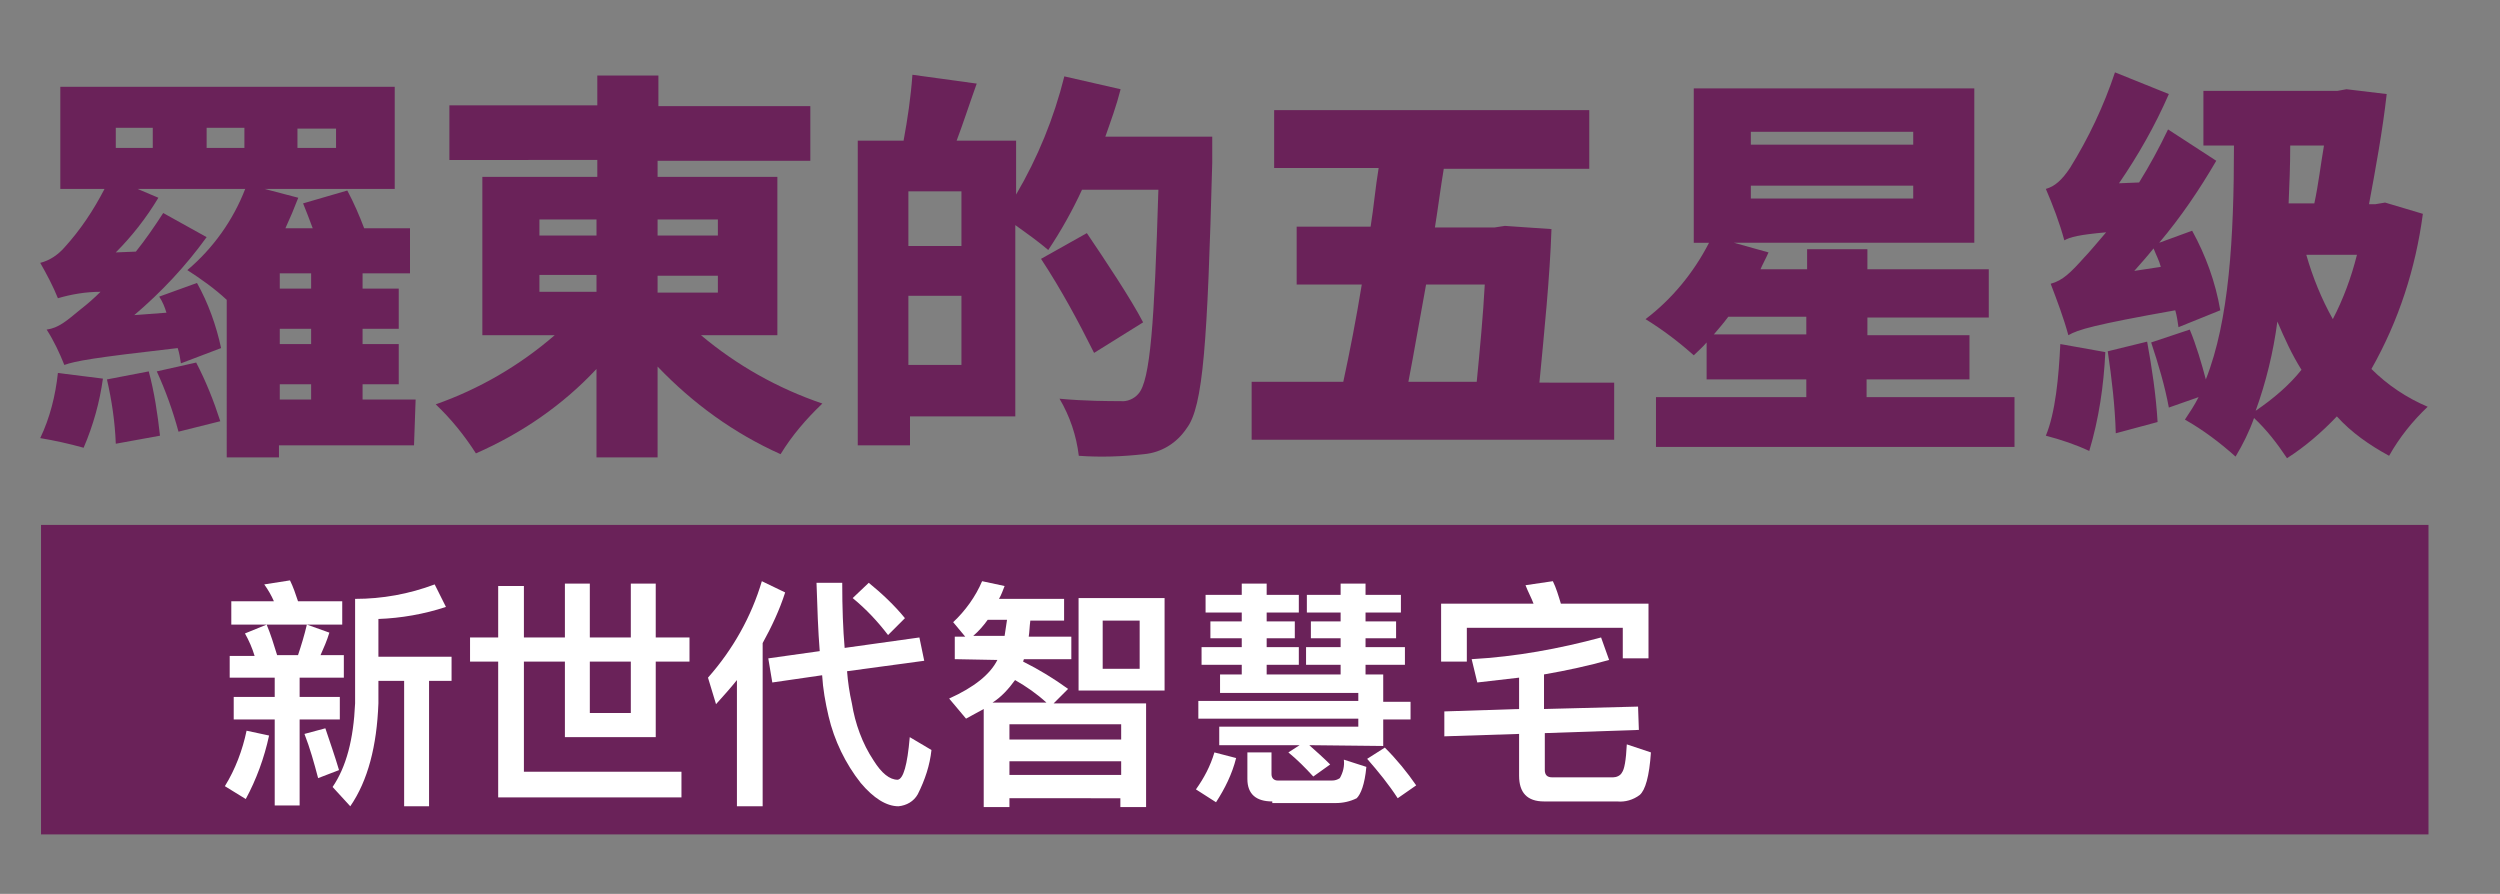
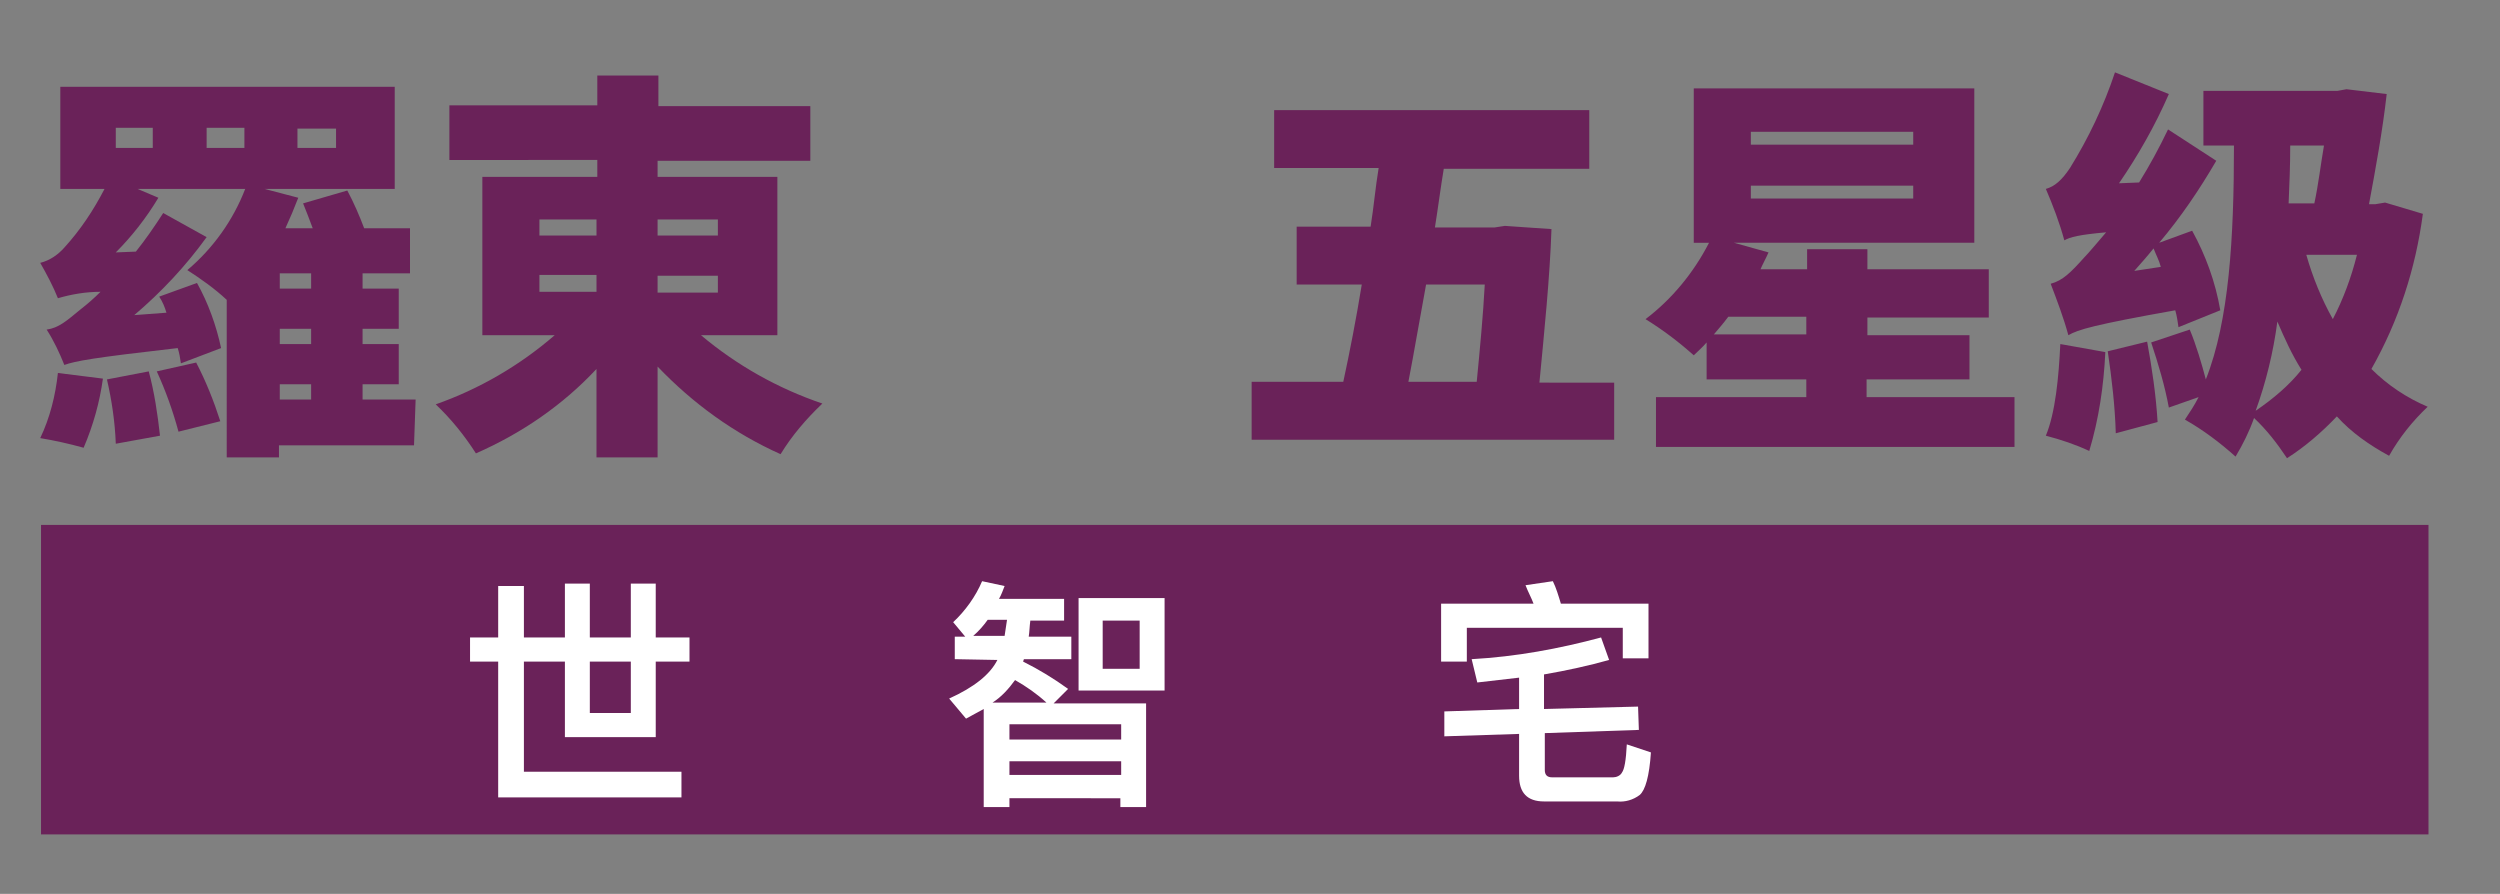
<svg xmlns="http://www.w3.org/2000/svg" version="1.1" id="圖層_1" x="0px" y="0px" viewBox="0 0 311 111.2" style="enable-background:new 0 0 311 111.2;" xml:space="preserve">
  <rect x="0" y="0" width="311" height="111.2" fill="#808080" stroke="none" />
  <style type="text/css">
	.st0{fill:#6A2259;}
	.st1{fill:#FFFFFF;}
</style>
  <g id="section8_title" transform="translate(-256.426 -356.94)">
    <g id="Group_1622" transform="translate(0 -13601.66)">
      <g id="Group_1621">
        <g id="Group_1620">
          <g transform="matrix(1, 0, 0, 1, 256.43, 13958.6)">
            <path id="Path_8231-2" class="st0" d="M51.5,55.4H34.7v1.5h-6.5V37.3c-1.5-1.4-3.2-2.6-4.9-3.7c3.2-2.7,5.7-6.2,7.2-10.1H17.1       l2.6,1.1c-1.5,2.5-3.3,4.8-5.3,6.8l2.5-0.1c1.2-1.5,2.3-3.1,3.4-4.8l5.4,3c-2.6,3.6-5.6,6.8-9,9.7l4-0.3       c-0.2-0.7-0.5-1.4-0.9-2l4.7-1.7c1.4,2.5,2.4,5.3,3,8.1l-5,1.9c-0.1-0.7-0.2-1.3-0.4-1.9C11.6,44.5,9.4,44.9,8,45.4       c-0.6-1.5-1.3-3-2.2-4.4c1.5-0.2,2.5-1.1,4.2-2.5c0.9-0.7,1.7-1.4,2.5-2.2c-1.8,0-3.6,0.3-5.3,0.8c-0.6-1.5-1.4-3-2.2-4.4       c1.2-0.3,2.2-1,3-1.9c2-2.2,3.6-4.6,5-7.3H7.5V10.8h41.6v12.7H32.9l4.2,1.1c-0.5,1.3-1,2.5-1.6,3.8h3.4       c-0.4-1.1-0.8-2.1-1.2-3.1l5.5-1.6c0.8,1.5,1.5,3.1,2.1,4.7h5.7V34h-5.9v1.9h4.5v5h-4.5v1.9h4.5v5h-4.5v1.9h6.6L51.5,55.4z        M12.8,47.1c-0.4,2.9-1.2,5.8-2.4,8.6c-1.8-0.5-3.6-0.9-5.4-1.2c1.2-2.5,1.9-5.3,2.2-8.1L12.8,47.1z M18.5,46.2       c0.7,2.6,1.1,5.3,1.4,8l-5.5,1c-0.1-2.7-0.5-5.4-1.1-8L18.5,46.2z M19,15.9h-4.6v2.5H19V15.9z M24.4,45.1       c1.2,2.3,2.2,4.8,3,7.3l-5.2,1.3c-0.7-2.6-1.6-5.1-2.7-7.5L24.4,45.1z M30.4,15.9h-4.7v2.5h4.7V15.9z M38.7,34h-3.9v1.9h3.9V34       z M38.7,40.9h-3.9v1.9h3.9V40.9z M34.8,49.7h3.9v-1.9h-3.9V49.7z M37,18.4h4.8V16H37V18.4z" />
          </g>
          <g transform="matrix(1, 0, 0, 1, 256.43, 13958.6)">
            <path id="Path_8232-2" class="st0" d="M87.2,41.7c4.4,3.7,9.5,6.6,15.1,8.5c-2,1.9-3.8,4-5.2,6.3c-5.8-2.6-10.9-6.3-15.3-10.9       v11.3h-7.6v-11c-4.2,4.5-9.3,8-15,10.5c-1.4-2.2-3.1-4.3-5-6.1c5.4-1.9,10.4-4.8,14.8-8.6H60V22h14.3v-2.1H55.9v-6.8h18.4V9.4       h7.6v3.8h18.9v6.8H81.8V22h14.9v19.7L87.2,41.7z M67.1,29.3h7.1v-2h-7.1V29.3z M67.1,36.3h7.1v-2.1h-7.1V36.3z M81.8,27.3v2       h7.5v-2H81.8z M89.3,34.3h-7.5v2.1h7.5V34.3z" />
          </g>
          <g transform="matrix(1, 0, 0, 1, 256.43, 13958.6)">
-             <path id="Path_8233-2" class="st0" d="M150.8,17c0,0,0,2.3,0,3.2c-0.6,22.3-1.1,30.4-3.2,33.1c-1.2,1.8-3.1,3-5.3,3.2       c-2.7,0.3-5.4,0.4-8.1,0.2c-0.3-2.5-1.1-4.9-2.4-7.1c3.2,0.3,6.2,0.3,7.6,0.3c0.8,0.1,1.7-0.3,2.2-0.9c1.5-1.6,2-8.9,2.5-25.4       h-9.5c-1.2,2.6-2.6,5.1-4.2,7.5c-1.3-1.1-2.7-2.1-4.1-3.1v23.8h-13.1v3.6h-6.5V17.5h5.7c0.5-2.7,0.9-5.4,1.1-8.2l8,1.1       c-0.9,2.5-1.7,5-2.5,7.1h7.4v6.7c2.7-4.6,4.7-9.5,6-14.7l7,1.6c-0.5,2-1.2,3.9-1.9,5.9H150.8z M119.6,23.8H113v6.8h6.6V23.8z        M119.6,45.4v-8.6H113v8.6H119.6z M136.1,43.9c-2-4-4.1-7.9-6.6-11.7l5.7-3.2c2.3,3.4,5.5,8.2,7,11.1L136.1,43.9z" />
-           </g>
+             </g>
          <g transform="matrix(1, 0, 0, 1, 256.43, 13958.6)">
            <path id="Path_8234-2" class="st0" d="M200.8,47.5v7.2h-45.1v-7.2h11.4c0.8-3.7,1.6-7.8,2.3-12.1h-8.1v-7.2h9.2       c0.4-2.5,0.6-4.9,1-7.3h-13v-7.2h39.2V21h-18.1c-0.4,2.4-0.7,4.8-1.1,7.3h7.4l1.3-0.2l5.8,0.4c-0.2,6-0.9,12.8-1.5,19.1H200.8z        M177.4,35.4c-0.8,4.3-1.5,8.5-2.2,12.1h8.5c0.4-4.1,0.8-8.3,1-12.1H177.4z" />
          </g>
          <g transform="matrix(1, 0, 0, 1, 256.43, 13958.6)">
            <path id="Path_8235-2" class="st0" d="M250.6,49.4v6.2H206v-6.2h18.7v-2.2h-12.4v-4.6c-0.5,0.6-1.1,1.1-1.6,1.6       c-1.9-1.7-3.9-3.2-6-4.5c3.3-2.5,6-5.8,7.9-9.5h-1.9V11h34.9v19.2h-29.9l4.3,1.2c-0.3,0.7-0.7,1.4-1,2.1h5.8V31h7.5v2.5h15.1v6       h-15.1v2.2H245v5.5h-12.8v2.2H250.6z M224.7,41.6v-2.2H215c-0.6,0.8-1.2,1.5-1.8,2.2L224.7,41.6z M217.8,18H238v-1.6h-20.2       L217.8,18z M217.8,24.7H238v-1.6h-20.2L217.8,24.7z" />
          </g>
          <g transform="matrix(1, 0, 0, 1, 256.43, 13958.6)">
-             <path id="Path_8236-2" class="st0" d="M256.8,29.9c-0.6-2.2-1.4-4.3-2.3-6.4c1.1-0.3,2-1.1,3-2.6c2.3-3.7,4.2-7.7,5.6-11.9       l6.7,2.7c-1.7,3.9-3.8,7.6-6.2,11.1l2.5-0.1c1.3-2.1,2.5-4.3,3.6-6.6l6,3.9c-2.1,3.6-4.4,7-7.1,10.2l4.1-1.5       c1.7,3.1,2.9,6.4,3.5,9.9l-5.2,2.1c-0.1-0.7-0.2-1.4-0.4-2.1c-10.1,1.8-12.1,2.4-13.3,3.1c-0.6-2.2-1.4-4.3-2.2-6.4       c1.5-0.4,2.5-1.4,4.2-3.3c0.5-0.5,1.5-1.7,2.7-3.1C258.6,29.2,257.5,29.5,256.8,29.9L256.8,29.9z M261.9,43.8       c-0.2,4.2-0.8,8.3-2,12.3c-1.7-0.8-3.5-1.4-5.4-1.9c1.2-2.9,1.6-7.3,1.8-11.4L261.9,43.8z M267.1,42.5c0.6,3.3,1.1,6.6,1.3,10       l-5.2,1.4c-0.1-3.4-0.5-6.8-1-10.2L267.1,42.5z M268.8,33.2c-0.2-0.8-0.6-1.5-0.9-2.3c-0.8,1-1.6,1.9-2.4,2.8L268.8,33.2z        M301.4,26.6c-0.9,6.8-3,13.3-6.4,19.3c2,2,4.4,3.6,7,4.7c-1.9,1.8-3.5,3.8-4.8,6.1c-2.4-1.3-4.7-2.9-6.5-4.9       c-1.9,2-4,3.8-6.2,5.2c-1.2-1.8-2.5-3.5-4.1-5c-0.6,1.7-1.4,3.3-2.3,4.8c-1.9-1.7-4-3.3-6.3-4.6c0.6-0.9,1.2-1.8,1.7-2.8       l-3.7,1.3c-0.5-2.7-1.3-5.4-2.2-8.1l4.8-1.6c0.8,1.9,1.5,4.3,2,6.2c2.9-7.3,3.5-17.6,3.5-29.1h-3.8v-6.8h16.7l1.1-0.2l5,0.6       c-0.5,4.5-1.4,9.4-2.2,13.7h0.8l1.2-0.2L301.4,26.6z M286.3,46c-1.2-1.9-2.1-3.9-3-6c-0.5,3.8-1.4,7.5-2.7,11.1       C282.8,49.6,284.8,47.9,286.3,46L286.3,46z M284.9,18.1c0,2.5-0.1,4.9-0.2,7.2h3.2c0.5-2.3,0.8-4.9,1.2-7.2H284.9z M286.9,31.7       c0.8,2.8,1.9,5.5,3.3,8c1.3-2.5,2.3-5.2,3-8H286.9z" />
+             <path id="Path_8236-2" class="st0" d="M256.8,29.9c-0.6-2.2-1.4-4.3-2.3-6.4c1.1-0.3,2-1.1,3-2.6c2.3-3.7,4.2-7.7,5.6-11.9       l6.7,2.7c-1.7,3.9-3.8,7.6-6.2,11.1l2.5-0.1c1.3-2.1,2.5-4.3,3.6-6.6l6,3.9c-2.1,3.6-4.4,7-7.1,10.2l4.1-1.5       c1.7,3.1,2.9,6.4,3.5,9.9l-5.2,2.1c-0.1-0.7-0.2-1.4-0.4-2.1c-10.1,1.8-12.1,2.4-13.3,3.1c-0.6-2.2-1.4-4.3-2.2-6.4       c1.5-0.4,2.5-1.4,4.2-3.3c0.5-0.5,1.5-1.7,2.7-3.1C258.6,29.2,257.5,29.5,256.8,29.9L256.8,29.9z M261.9,43.8       c-0.2,4.2-0.8,8.3-2,12.3c-1.7-0.8-3.5-1.4-5.4-1.9c1.2-2.9,1.6-7.3,1.8-11.4L261.9,43.8z M267.1,42.5c0.6,3.3,1.1,6.6,1.3,10       l-5.2,1.4c-0.1-3.4-0.5-6.8-1-10.2L267.1,42.5z M268.8,33.2c-0.2-0.8-0.6-1.5-0.9-2.3c-0.8,1-1.6,1.9-2.4,2.8z        M301.4,26.6c-0.9,6.8-3,13.3-6.4,19.3c2,2,4.4,3.6,7,4.7c-1.9,1.8-3.5,3.8-4.8,6.1c-2.4-1.3-4.7-2.9-6.5-4.9       c-1.9,2-4,3.8-6.2,5.2c-1.2-1.8-2.5-3.5-4.1-5c-0.6,1.7-1.4,3.3-2.3,4.8c-1.9-1.7-4-3.3-6.3-4.6c0.6-0.9,1.2-1.8,1.7-2.8       l-3.7,1.3c-0.5-2.7-1.3-5.4-2.2-8.1l4.8-1.6c0.8,1.9,1.5,4.3,2,6.2c2.9-7.3,3.5-17.6,3.5-29.1h-3.8v-6.8h16.7l1.1-0.2l5,0.6       c-0.5,4.5-1.4,9.4-2.2,13.7h0.8l1.2-0.2L301.4,26.6z M286.3,46c-1.2-1.9-2.1-3.9-3-6c-0.5,3.8-1.4,7.5-2.7,11.1       C282.8,49.6,284.8,47.9,286.3,46L286.3,46z M284.9,18.1c0,2.5-0.1,4.9-0.2,7.2h3.2c0.5-2.3,0.8-4.9,1.2-7.2H284.9z M286.9,31.7       c0.8,2.8,1.9,5.5,3.3,8c1.3-2.5,2.3-5.2,3-8H286.9z" />
          </g>
        </g>
      </g>
    </g>
    <g transform="matrix(1, 0, 0, 1, 256.43, 356.94)">
      <path id="Path_8237-2" class="st0" d="M302,103.8H5.1V65.3h297V103.8z" />
    </g>
    <g id="Group_1623" transform="translate(0 -13601.66)">
-       <path id="Path_8238" class="st1" d="M289.9,14050.1c-0.6,2.8-1.6,5.5-2.9,7.9l-2.6-1.6c1.3-2.1,2.2-4.5,2.7-6.9L289.9,14050.1z     M285,14043v-2.8h3.1c-0.3-1-0.7-1.9-1.2-2.8l2.7-1.1c0.5,1.2,0.9,2.5,1.3,3.8h2.6c0.4-1.2,0.8-2.5,1.1-3.8l2.8,1    c-0.3,1-0.7,1.9-1.1,2.8h2.9v2.8h-5.5v2.4h5v2.8h-5v10.7h-3.1v-10.7h-5.1v-2.8h5.1v-2.4H285z M290.5,14033.4    c-0.3-0.7-0.7-1.4-1.2-2.1l3.2-0.5c0.4,0.8,0.7,1.7,1,2.6h5.5v2.9h-13.8v-2.9H290.5z M298.6,14054.4l-2.6,1    c-0.5-1.9-1-3.7-1.7-5.5l2.6-0.7C297.5,14051,298.1,14052.7,298.6,14054.4L298.6,14054.4z M311.9,14034.1    c-2.7,0.9-5.6,1.4-8.4,1.5v4.7h9.1v3h-2.8v15.6h-3.1v-15.6h-3.2v2.8c-0.2,5.3-1.3,9.6-3.5,12.8l-2.2-2.4c1.7-2.5,2.6-5.9,2.8-10.4    v-13c3.4,0,6.7-0.6,9.9-1.8L311.9,14034.1z" />
      <path id="Path_8239" class="st1" d="M318.4,14037.9v-6.4h3.2v6.4h5.1v-6.7h3.1v6.7h5.1v-6.7h3.1v6.7h4.2v3H338v9.4h-11.3v-9.4    h-5.1v13.7h19.6v3.2h-22.8v-16.9h-3.5v-3H318.4z M329.8,14047.3h5.1v-6.4h-5.1V14047.3z" />
-       <path id="Path_8240" class="st1" d="M345.5,14046.2l-1-3.3c3.1-3.5,5.4-7.6,6.7-12l2.9,1.4c-0.7,2.2-1.7,4.3-2.8,6.3v20.3h-3.2    v-15.7C347.3,14044.2,346.4,14045.2,345.5,14046.2z M371.4,14040.8l-9.6,1.3c0.1,1.3,0.3,2.7,0.6,4c0.4,2.5,1.3,5,2.7,7.1    c1,1.6,2,2.4,3,2.4c0.7-0.1,1.2-1.8,1.5-5.3l2.7,1.6c-0.2,1.9-0.8,3.7-1.7,5.5c-0.5,0.9-1.4,1.4-2.4,1.5c-1.5,0-3.1-1-4.7-2.9    c-1.9-2.4-3.3-5.3-4-8.3c-0.4-1.7-0.7-3.4-0.8-5.1l-6.2,0.9l-0.5-3l6.4-0.9c-0.2-2.5-0.3-5.3-0.4-8.5h3.2c0,3.1,0.1,5.8,0.3,8.1    l9.3-1.3L371.4,14040.8z M369,14035.5l-2.1,2.1c-1.3-1.7-2.7-3.2-4.4-4.6l2-1.9C366.1,14032.4,367.7,14033.9,369,14035.5    L369,14035.5z" />
      <path id="Path_8241" class="st1" d="M375.2,14040.6v-2.8h1.3l-1.5-1.8c1.5-1.4,2.8-3.2,3.6-5.1l2.8,0.6c-0.2,0.5-0.4,1.1-0.7,1.6    h8.1v2.7h-4.2c-0.1,0.7-0.1,1.4-0.2,2h5.3v2.8h-5.9l-0.1,0.3c2,1,3.8,2.1,5.6,3.4l-1.8,1.8h11.5v12.9h-3.2v-1.1H382v1.1h-3.2    v-12.2c-0.7,0.4-1.5,0.8-2.2,1.2l-2.1-2.5c3.1-1.4,5.1-3,6-4.8L375.2,14040.6z M377.5,14037.7h3.9c0.1-0.7,0.2-1.3,0.3-2h-2.4    C378.8,14036.4,378.2,14037.1,377.5,14037.7L377.5,14037.7z M386.6,14046c-1.2-1.1-2.5-2-3.9-2.8c-0.8,1.1-1.7,2.1-2.8,2.8H386.6z     M395.9,14050.6v-1.9H382v1.9H395.9z M395.9,14055v-1.7H382v1.7H395.9z M401.3,14033v11.5h-10.7v-11.5H401.3z M398.2,14035.8h-4.6    v6h4.6V14035.8z" />
-       <path id="Path_8242" class="st1" d="M410.2,14052.9c-0.5,2-1.4,3.8-2.5,5.5l-2.5-1.6c1-1.4,1.8-2.9,2.3-4.6L410.2,14052.9z     M419.3,14051.3c0.9,0.8,1.8,1.6,2.6,2.4l-2.1,1.5c-1-1.1-2-2.1-3.1-3l1.4-0.9h-10v-2.3h17.3v-1h-19.9v-2.2h19.9v-1h-17.2v-2.3    h2.7v-1.2h-5v-2.2h5v-1.1h-3.9v-2.1h3.9v-1.1h-4.5v-2.2h4.5v-1.4h3.1v1.4h4v2.2h-4v1.1h3.5v2.1h-3.5v1.1h4v2.2h-4v1.2h9.2v-1.2    h-4.3v-2.2h4.3v-1.1h-3.7v-2.1h3.7v-1.1h-4.2v-2.2h4.2v-1.4h3.1v1.4h4.4v2.2h-4.4v1.1h3.8v2.1h-3.8v1.1h4.9v2.2h-4.9v1.2h2.2v3.4    h3.4v2.2h-3.4v3.3L419.3,14051.3z M414.7,14058.3c-2,0-3.1-0.9-3.1-2.8v-3.3h3v2.7c0,0.5,0.3,0.8,0.8,0.8h6.7c0.4,0,0.7-0.1,1-0.3    c0.4-0.7,0.6-1.5,0.5-2.3l2.8,0.9c-0.2,2.2-0.7,3.4-1.2,3.9c-0.8,0.4-1.7,0.6-2.6,0.6H414.7z M432.6,14056.3l-2.3,1.6    c-1.1-1.7-2.4-3.3-3.8-4.9l2.2-1.4C430.2,14053.1,431.5,14054.7,432.6,14056.3L432.6,14056.3z" />
      <path id="Path_8243" class="st1" d="M461.4,14040.5h-3.1v-3.8h-19.4v4.2h-3.2v-7.2h11.5c-0.3-0.8-0.7-1.5-1-2.3l3.4-0.5    c0.4,0.8,0.7,1.8,1,2.8h10.9V14040.5z M460.3,14049.4l-11.7,0.4v4.6c0,0.6,0.3,0.9,0.9,0.9h7.6c0.4,0,0.9-0.2,1.1-0.6    c0.3-0.4,0.5-1.5,0.6-3.5l3,1c-0.2,3-0.7,4.7-1.4,5.3c-0.8,0.6-1.8,0.9-2.8,0.8h-9.1c-2.1,0-3.1-1.1-3.1-3.2v-5.2l-9.3,0.3v-3.1    l9.3-0.3v-3.9c-1.7,0.2-3.5,0.4-5.2,0.6l-0.7-2.9c5.5-0.3,10.9-1.3,16.1-2.7l1,2.8c-2.5,0.7-5.2,1.3-8.1,1.8v4.3l11.7-0.3    L460.3,14049.4z" />
    </g>
  </g>
</svg>